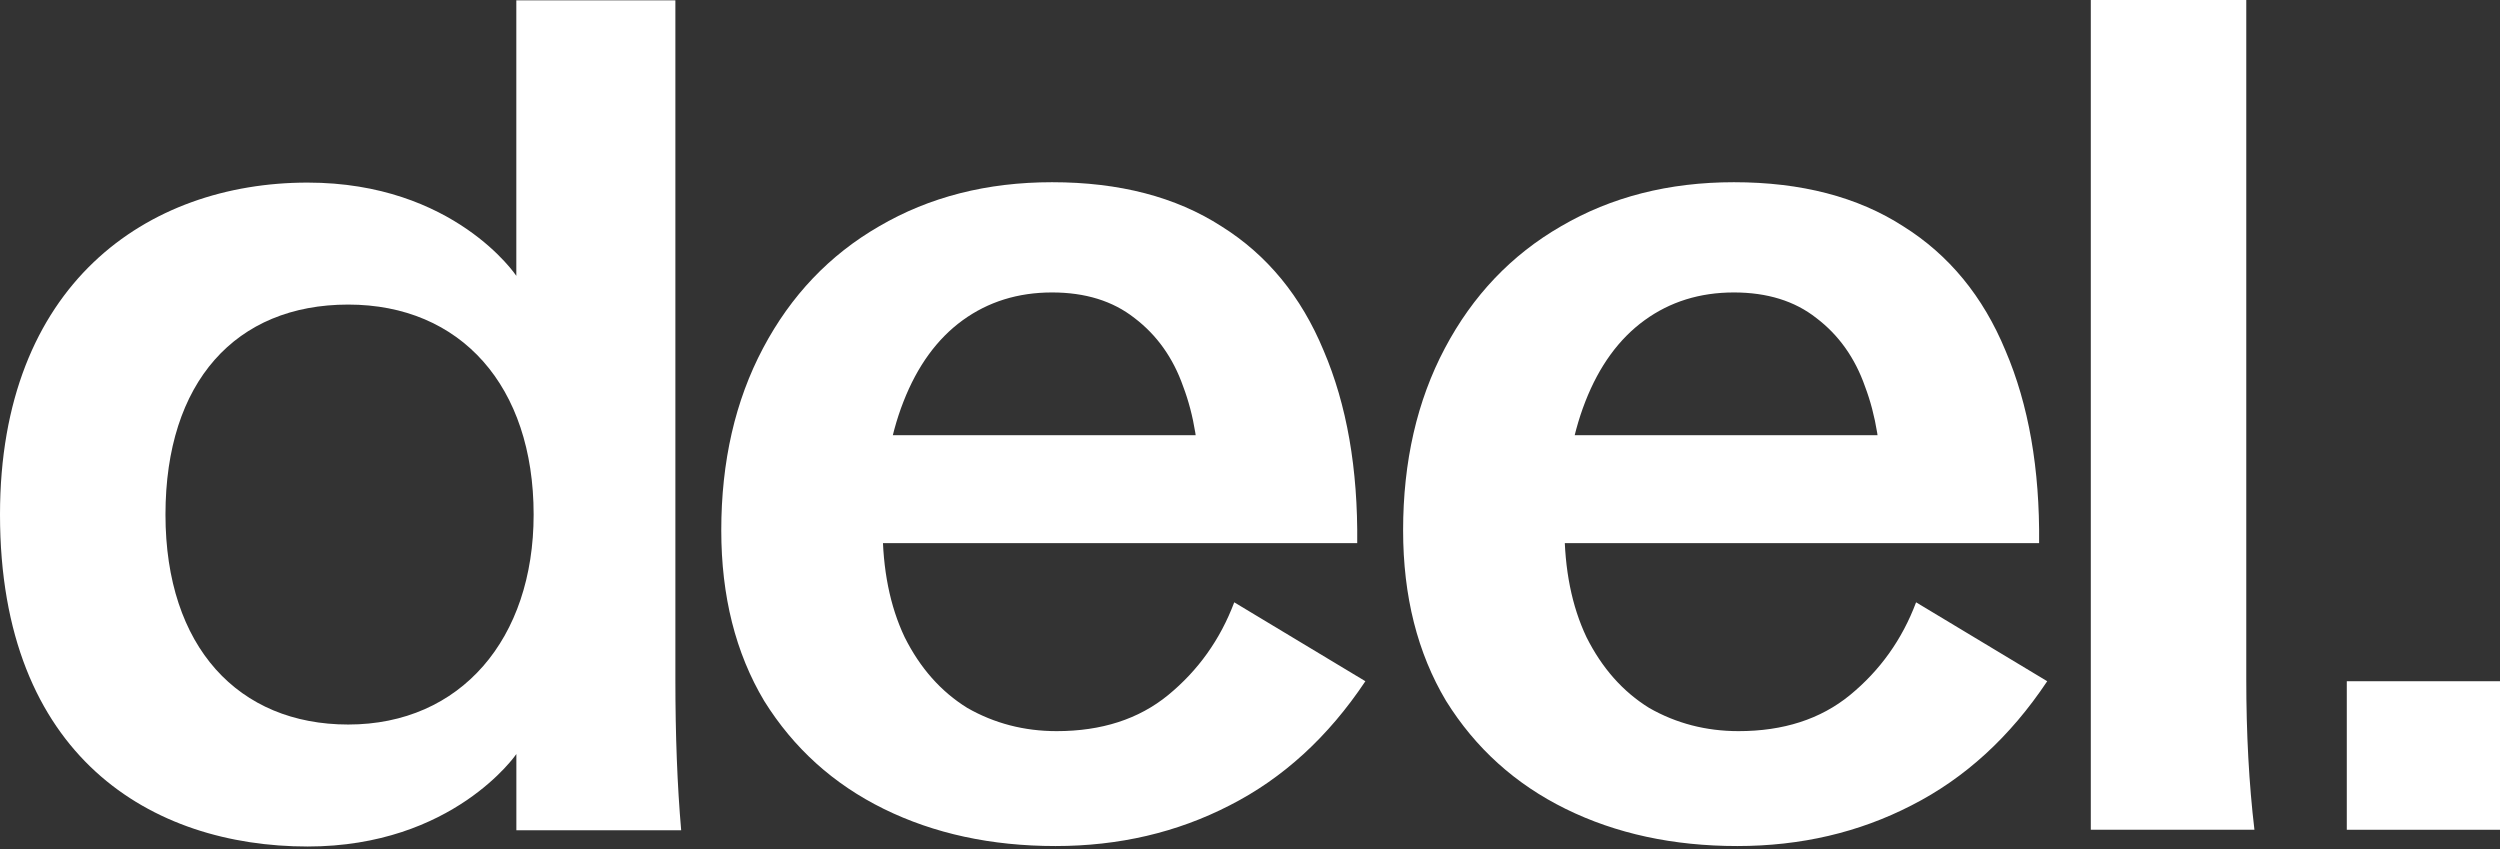
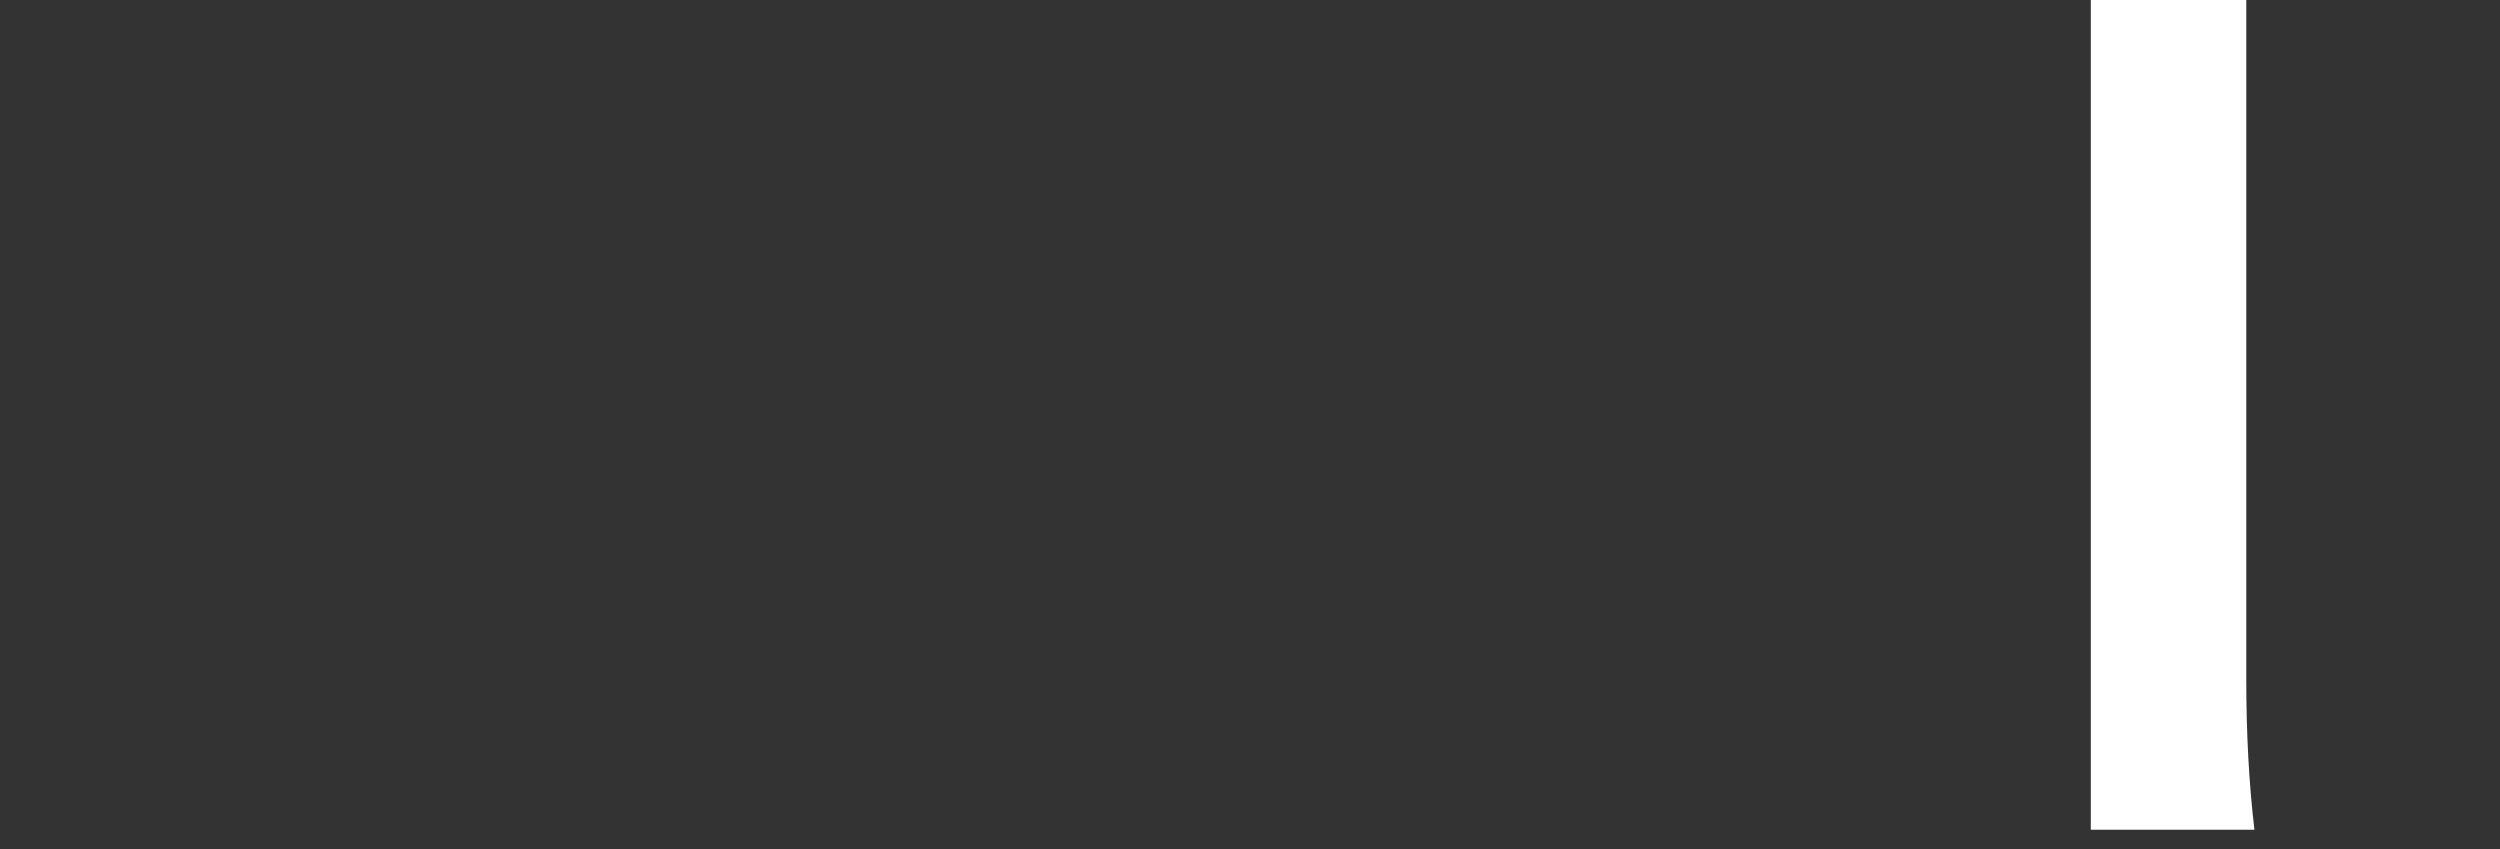
<svg xmlns="http://www.w3.org/2000/svg" width="53" height="18" viewBox="0 0 53 18" fill="none">
  <rect x="0" y="0" width="53" height="18" fill="#333333" stroke="none" />
-   <path d="M22.377 17.936C21.015 17.936 19.802 17.673 18.735 17.148C17.669 16.623 16.825 15.861 16.201 14.86C15.594 13.843 15.291 12.638 15.291 11.244C15.291 9.784 15.586 8.496 16.177 7.381C16.767 6.266 17.587 5.404 18.637 4.798C19.703 4.174 20.925 3.863 22.303 3.863C23.73 3.863 24.927 4.174 25.895 4.798C26.863 5.404 27.584 6.282 28.06 7.43C28.552 8.578 28.79 9.94 28.773 11.514H16.644V9.226H26.879L25.427 10.309C25.427 9.505 25.313 8.8 25.083 8.193C24.87 7.586 24.525 7.102 24.05 6.741C23.59 6.38 23.008 6.2 22.303 6.2C21.581 6.2 20.95 6.397 20.408 6.79C19.867 7.184 19.449 7.758 19.154 8.513C18.858 9.267 18.711 10.153 18.711 11.17C18.711 12.072 18.867 12.851 19.178 13.507C19.506 14.163 19.949 14.663 20.507 15.008C21.081 15.336 21.712 15.5 22.401 15.5C23.353 15.5 24.14 15.246 24.763 14.737C25.403 14.212 25.87 13.556 26.166 12.769L28.946 14.442C28.158 15.623 27.199 16.5 26.067 17.075C24.952 17.649 23.722 17.936 22.377 17.936Z" fill="white" />
-   <path d="M36.832 17.936C35.471 17.936 34.257 17.673 33.191 17.148C32.125 16.623 31.28 15.861 30.657 14.86C30.05 13.843 29.746 12.638 29.746 11.244C29.746 9.784 30.041 8.496 30.632 7.381C31.222 6.266 32.042 5.404 33.092 4.798C34.158 4.174 35.38 3.863 36.758 3.863C38.185 3.863 39.383 4.174 40.35 4.798C41.318 5.404 42.04 6.282 42.515 7.43C43.007 8.578 43.245 9.94 43.229 11.514H31.099V9.226H41.334L39.883 10.309C39.883 9.505 39.768 8.8 39.538 8.193C39.325 7.586 38.981 7.102 38.505 6.741C38.046 6.38 37.463 6.2 36.758 6.2C36.036 6.2 35.405 6.397 34.864 6.79C34.322 7.184 33.904 7.758 33.609 8.513C33.314 9.267 33.166 10.153 33.166 11.17C33.166 12.072 33.322 12.851 33.633 13.507C33.962 14.163 34.404 14.663 34.962 15.008C35.536 15.336 36.168 15.5 36.857 15.5C37.808 15.5 38.595 15.246 39.218 14.737C39.858 14.212 40.326 13.556 40.621 12.769L43.401 14.442C42.614 15.623 41.654 16.5 40.522 17.075C39.407 17.649 38.177 17.936 36.832 17.936Z" fill="white" />
-   <path d="M44.325 0H47.621V14.393C47.621 15.557 47.679 16.623 47.794 17.591H44.325V0Z" fill="white" />
-   <path d="M0 10.909C0 6.036 3.11 3.871 6.521 3.871C9.634 3.871 10.946 5.848 10.946 5.848V0.007H14.318V14.403C14.318 15.585 14.358 16.651 14.441 17.602H10.947V15.986C10.947 15.986 9.61 17.946 6.522 17.946C3.23 17.946 0 16.058 0 10.909ZM7.382 15.36C9.77 15.36 11.313 13.542 11.313 10.909C11.313 8.183 9.769 6.457 7.382 6.457C4.995 6.457 3.508 8.098 3.508 10.909C3.508 13.72 5.058 15.36 7.382 15.36Z" fill="white" />
-   <path d="M49.752 14.442H53V17.591H49.752V14.442Z" fill="white" />
+   <path d="M44.325 0H47.621V14.393C47.621 15.557 47.679 16.623 47.794 17.591H44.325Z" fill="white" />
</svg>